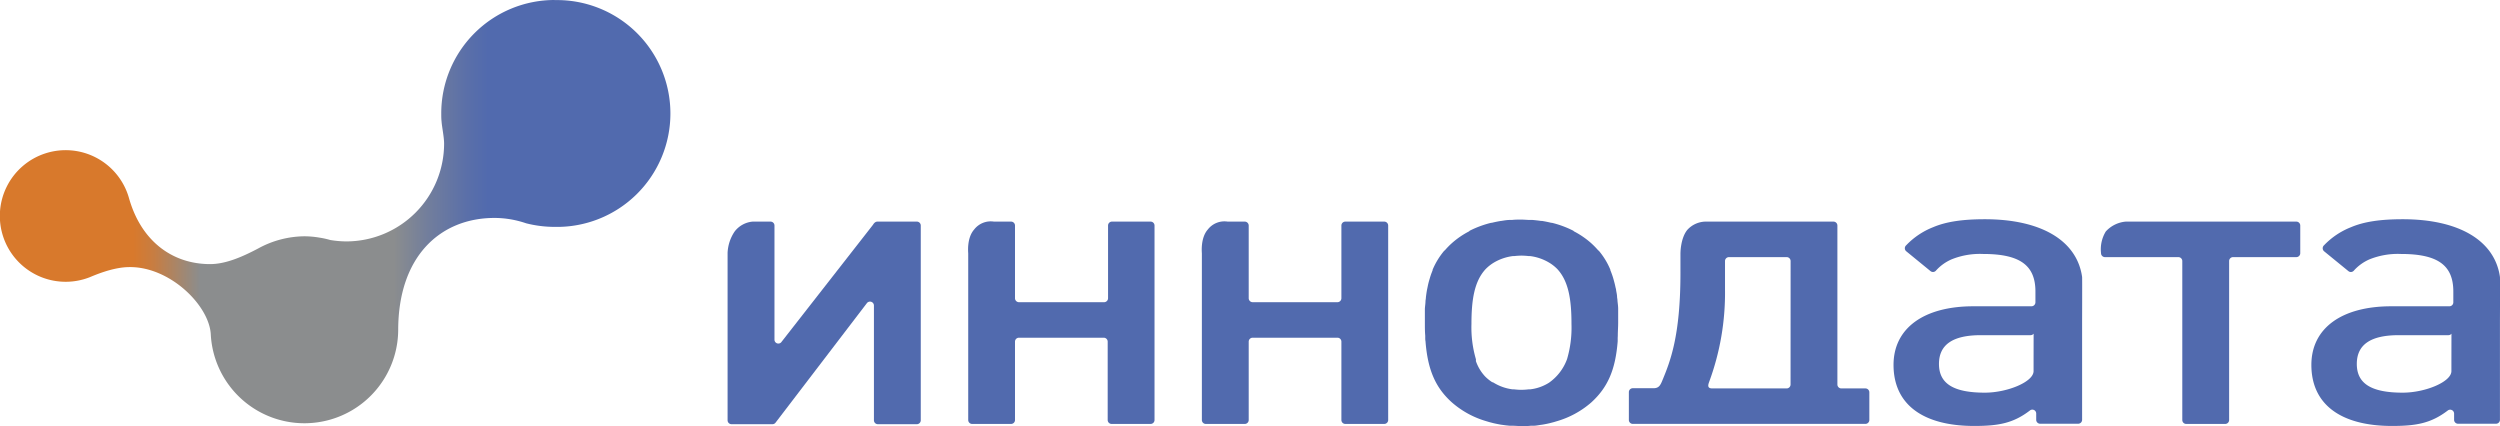
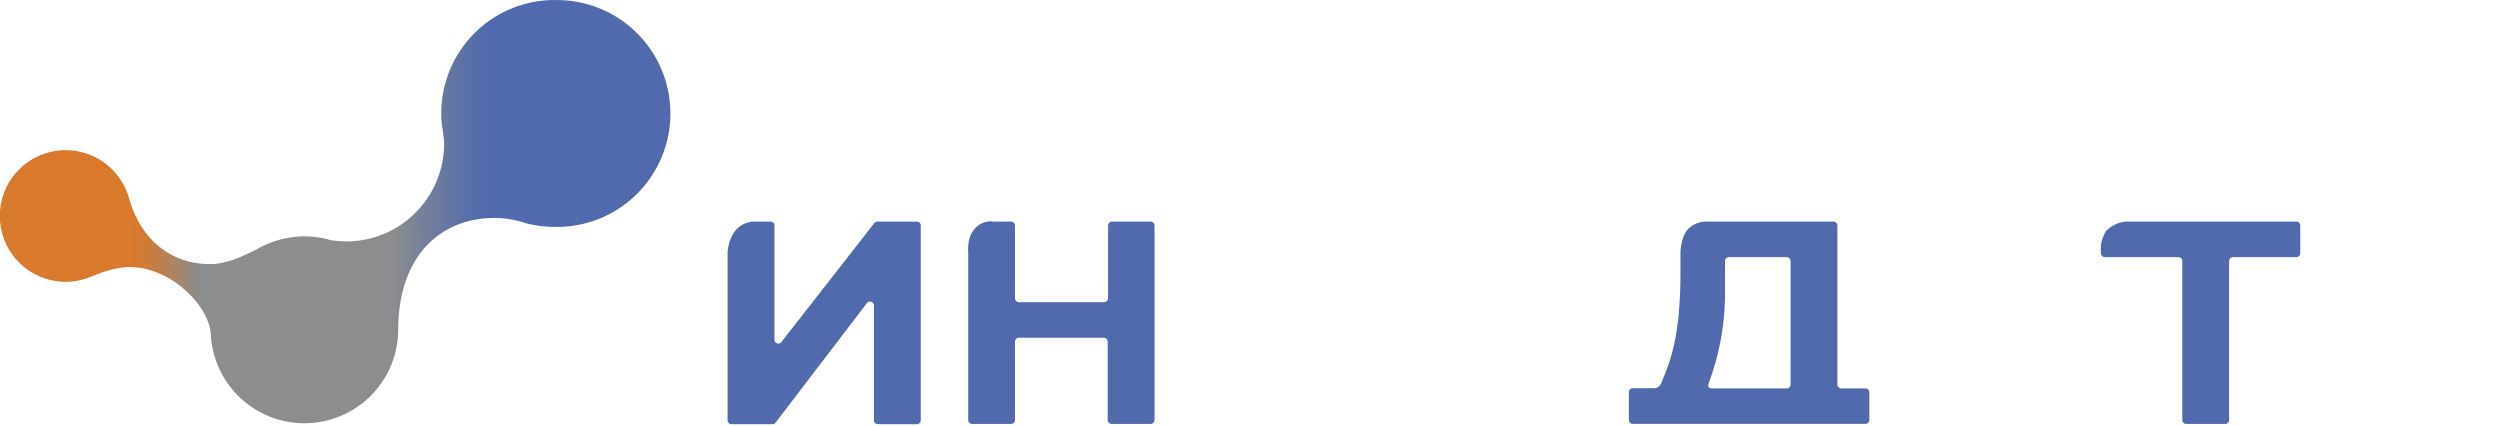
<svg xmlns="http://www.w3.org/2000/svg" id="Слой_1" data-name="Слой 1" viewBox="0 0 483.62 82.46">
  <defs>
    <style>.cls-1{fill:url(#linear-gradient);}.cls-2{fill:#516aae;}</style>
    <linearGradient id="linear-gradient" x1="440.89" y1="383.22" x2="570.11" y2="383.22" gradientUnits="userSpaceOnUse">
      <stop offset="0.2" stop-color="#d8792c" />
      <stop offset="0.23" stop-color="#c77d42" />
      <stop offset="0.28" stop-color="#9b8979" />
      <stop offset="0.3" stop-color="#8b8d8e" />
      <stop offset="0.59" stop-color="#8b8d8e" />
      <stop offset="0.64" stop-color="#727e9c" />
      <stop offset="0.7" stop-color="#5a6fa9" />
      <stop offset="0.73" stop-color="#516aae" />
    </linearGradient>
  </defs>
  <title>logo</title>
  <path class="cls-1" d="M548.17,342.21a21.93,21.93,0,0,0-21.92,21.94c0,.52,0,1.05.06,1.56.07,1.06.49,3,.49,4.26a18.93,18.93,0,0,1-18.93,18.94,19.61,19.61,0,0,1-3.09-.27,16,16,0,0,0-2.08-.46,17.73,17.73,0,0,0-2.93-.26,18.89,18.89,0,0,0-8.87,2.32c-3.59,1.91-6.61,3.06-9.37,3.06-7.4,0-13.39-4.56-15.7-12.81a12.73,12.73,0,1,0-7.69,15.39c.63-.24,4.45-2,7.78-2,7.84-.1,15.52,7.46,15.75,13.1a18.14,18.14,0,0,0,36.25-.89c0-14.37,8.21-21.72,18.63-21.72a18.81,18.81,0,0,1,4.78.63c.45.12.89.25,1.32.4a22.38,22.38,0,0,0,5.52.7,21.94,21.94,0,1,0,0-43.87Z" transform="translate(-440.89 -342.21)" />
  <path class="cls-2" d="M618.28,385.08h-7.67c-.52,0-.83.6-.83.6L592,408.44a.75.75,0,0,1-1.29-.49V385.84a.76.76,0,0,0-.76-.76h-3.47A4.92,4.92,0,0,0,583,387a8,8,0,0,0-1.36,4.1v32.41a.76.76,0,0,0,.76.76h7.92a.75.75,0,0,0,.6-.3l17.67-23.12a.76.76,0,0,1,1.36.46v22.2a.76.76,0,0,0,.76.76h7.54a.76.76,0,0,0,.76-.76V385.84A.76.76,0,0,0,618.28,385.08Z" transform="translate(-440.89 -342.21)" />
  <path class="cls-2" d="M847.33,391.19a.76.76,0,0,0,.76.76h14.2a.76.76,0,0,1,.76.76v30.75a.76.76,0,0,0,.76.76h7.54a.76.76,0,0,0,.76-.76V392.71a.76.76,0,0,1,.76-.76h12.24a.76.76,0,0,0,.76-.76v-5.35a.76.76,0,0,0-.76-.76h-33a5.9,5.9,0,0,0-3.86,1.91A6.63,6.63,0,0,0,847.33,391.19Z" transform="translate(-440.89 -342.21)" />
-   <path class="cls-2" d="M843.67,395.79c-1-7.09-8-11.17-18.82-11.17-4.26,0-7.45.46-10,1.54a14.55,14.55,0,0,0-5.21,3.5.76.76,0,0,0,0,1.15l4.72,3.86a.76.76,0,0,0,1-.07,8.67,8.67,0,0,1,3.16-2.26,14.68,14.68,0,0,1,6-1c7.1,0,10.12,2.17,10.12,7.26v2.1a.77.77,0,0,1-.76.76H822.63c-9.58,0-15.44,4.24-15.44,11.34,0,7.57,5.59,11.81,15.62,11.81,4.74,0,7.58-.55,10.77-3a.75.75,0,0,1,1.21.61v1.2a.76.76,0,0,0,.76.76h7.36a.76.76,0,0,0,.76-.76v-19.2S843.7,396,843.67,395.79ZM834.28,414c0,2.09-5.09,4.17-9.43,4.17-6.12,0-8.87-1.78-8.87-5.56s2.75-5.56,8.07-5.56h9.64a.76.76,0,0,0,.6-.29S834.28,411.87,834.28,414Z" transform="translate(-440.89 -342.21)" />
-   <path class="cls-2" d="M924.5,395.79c-1-7.09-8-11.17-18.81-11.17-4.27,0-7.46.46-10,1.54a14.58,14.58,0,0,0-5.22,3.5.77.77,0,0,0,0,1.15l4.73,3.86a.75.75,0,0,0,1-.07,8.75,8.75,0,0,1,3.16-2.26,14.71,14.71,0,0,1,6-1c7.1,0,10.12,2.17,10.12,7.26v2.1a.76.76,0,0,1-.76.76H903.47c-9.59,0-15.45,4.24-15.45,11.34,0,7.57,5.59,11.81,15.62,11.81,4.74,0,7.58-.55,10.78-3a.76.76,0,0,1,1.21.61v1.2a.76.76,0,0,0,.76.76h7.35a.76.76,0,0,0,.76-.76v-19.2S924.54,396,924.5,395.79ZM915.11,414c0,2.09-5.08,4.17-9.42,4.17-6.13,0-8.88-1.78-8.88-5.56s2.75-5.56,8.08-5.56h9.63a.73.73,0,0,0,.6-.29S915.11,411.87,915.11,414Z" transform="translate(-440.89 -342.21)" />
-   <path class="cls-2" d="M753.85,407.15c0-.8.07-1.65.07-2.54,0,0,0-.05,0-.07s0-.06,0-.08,0-.13,0-.19c0-.58,0-1.14,0-1.69,0-.21,0-.43,0-.64,0-.53-.08-1-.13-1.52,0-.25-.05-.49-.08-.72,0-.47-.12-.92-.19-1.36,0-.21-.09-.42-.13-.63s-.13-.6-.21-.89-.16-.61-.25-.9-.16-.5-.25-.74-.17-.47-.27-.7a1,1,0,0,1,0-.1,14.09,14.09,0,0,0-2.22-3.65,1,1,0,0,0-.13-.09,16.14,16.14,0,0,0-1.36-1.39,16.47,16.47,0,0,0-3.34-2.29.52.52,0,0,0-.18-.15,19.24,19.24,0,0,0-4.08-1.5l-.13,0c-.57-.14-1.16-.26-1.76-.36H739c-.53-.08-1.08-.14-1.63-.19l-.45,0c-.58,0-1.17-.07-1.77-.07h0c-.6,0-1.2,0-1.78.07l-.44,0c-.55,0-1.1.11-1.64.19h-.06c-.6.1-1.18.22-1.75.36l-.13,0a19.53,19.53,0,0,0-4.09,1.5.49.49,0,0,0-.17.15,16.2,16.2,0,0,0-3.34,2.29,14.79,14.79,0,0,0-1.36,1.39.6.6,0,0,0-.13.09,14.41,14.41,0,0,0-2.23,3.65,1,1,0,0,1,0,.1l-.27.7c-.08.24-.17.49-.24.74s-.18.59-.26.9-.14.59-.2.89-.09.42-.13.63c-.08.44-.14.89-.2,1.36,0,.23-.05.47-.08.72,0,.49-.09,1-.12,1.52l0,.64c0,.55,0,1.11,0,1.69v.34c0,.89,0,1.74.07,2.54,0,.15,0,.29,0,.43s0,.42.05.63c.42,5.55,1.94,9,5.1,11.84a17.51,17.51,0,0,0,6.7,3.65l.53.16.81.21c.47.11,1,.21,1.44.29l.38.05c.45.07.91.12,1.37.16l.49,0c.58,0,1.17.07,1.77.07h0c.6,0,1.19,0,1.77-.07l.48,0c.47,0,.92-.09,1.37-.16l.38-.05c.49-.08,1-.18,1.45-.29l.81-.21.53-.16a17.58,17.58,0,0,0,6.7-3.65c3.16-2.88,4.67-6.29,5.1-11.84,0-.21,0-.42,0-.63Zm-13.3,9.09a8.63,8.63,0,0,1-3.68,1.29l-.29,0a12.48,12.48,0,0,1-1.39.09h0a12.48,12.48,0,0,1-1.39-.09l-.29,0a9.16,9.16,0,0,1-3.68-1.29.73.73,0,0,0-.28-.1,7.91,7.91,0,0,1-1.37-1.11,8.27,8.27,0,0,1-1.79-3,.78.78,0,0,0,0-.37,21.92,21.92,0,0,1-.85-6.76c0-4.63.53-8.26,2.76-10.65a7.94,7.94,0,0,1,1.64-1.28,9.59,9.59,0,0,1,3.59-1.22l.28,0a12.69,12.69,0,0,1,1.41-.09h0a12.69,12.69,0,0,1,1.41.09l.28,0a9.47,9.47,0,0,1,3.58,1.22,7.74,7.74,0,0,1,1.65,1.28c2.22,2.39,2.75,6,2.75,10.65a21.62,21.62,0,0,1-.85,6.76A9.55,9.55,0,0,1,740.55,416.24Z" transform="translate(-440.89 -342.21)" />
-   <path class="cls-2" d="M708.67,385.08h-7.53a.76.76,0,0,0-.76.76v14.05a.77.77,0,0,1-.76.78H683.21a.77.77,0,0,1-.76-.78V385.84a.77.77,0,0,0-.76-.76h-3.32a4.06,4.06,0,0,0-3.84,1.54c-1.44,1.65-1.14,4.45-1.14,4.62v14.94h0v17.28a.76.76,0,0,0,.76.76h7.54a.76.76,0,0,0,.76-.76V408.3a.76.76,0,0,1,.76-.76h16.41a.76.76,0,0,1,.76.76v15.16a.76.76,0,0,0,.76.76h7.53a.76.76,0,0,0,.76-.76V385.84A.76.76,0,0,0,708.67,385.08Z" transform="translate(-440.89 -342.21)" />
  <path class="cls-2" d="M663.49,385.08H656a.76.76,0,0,0-.76.76v14.05a.77.77,0,0,1-.76.78H638a.77.77,0,0,1-.76-.78V385.84a.76.76,0,0,0-.76-.76h-3.32a4.05,4.05,0,0,0-3.83,1.54c-1.45,1.65-1.14,4.45-1.14,4.62v14.94h0v17.28a.76.76,0,0,0,.76.76h7.53a.76.76,0,0,0,.76-.76V408.3a.76.76,0,0,1,.76-.76h16.41a.76.76,0,0,1,.76.76v15.16a.76.76,0,0,0,.76.76h7.54a.76.76,0,0,0,.76-.76V385.84A.76.76,0,0,0,663.49,385.08Z" transform="translate(-440.89 -342.21)" />
  <path class="cls-2" d="M801.78,417.35h-4.69a.76.76,0,0,1-.76-.76V385.84a.76.76,0,0,0-.76-.76H771.05a4.87,4.87,0,0,0-3.77,1.62c-1.33,1.67-1.31,4.51-1.31,4.68V395c0,12.27-2,17.18-3.51,20.83-.39.95-.69,1.48-1.71,1.48h-4a.76.76,0,0,0-.76.76v5.38a.76.76,0,0,0,.76.76h45a.76.76,0,0,0,.76-.76v-5.38A.76.76,0,0,0,801.78,417.35Zm-14.51-.76a.76.76,0,0,1-.76.76H772.12c-.9,0-.86-.54-.62-1.2h0a49.72,49.72,0,0,0,3.09-17.95v-5.49a.76.76,0,0,1,.76-.76h11.17a.76.76,0,0,1,.76.76Z" transform="translate(-440.89 -342.21)" />
</svg>